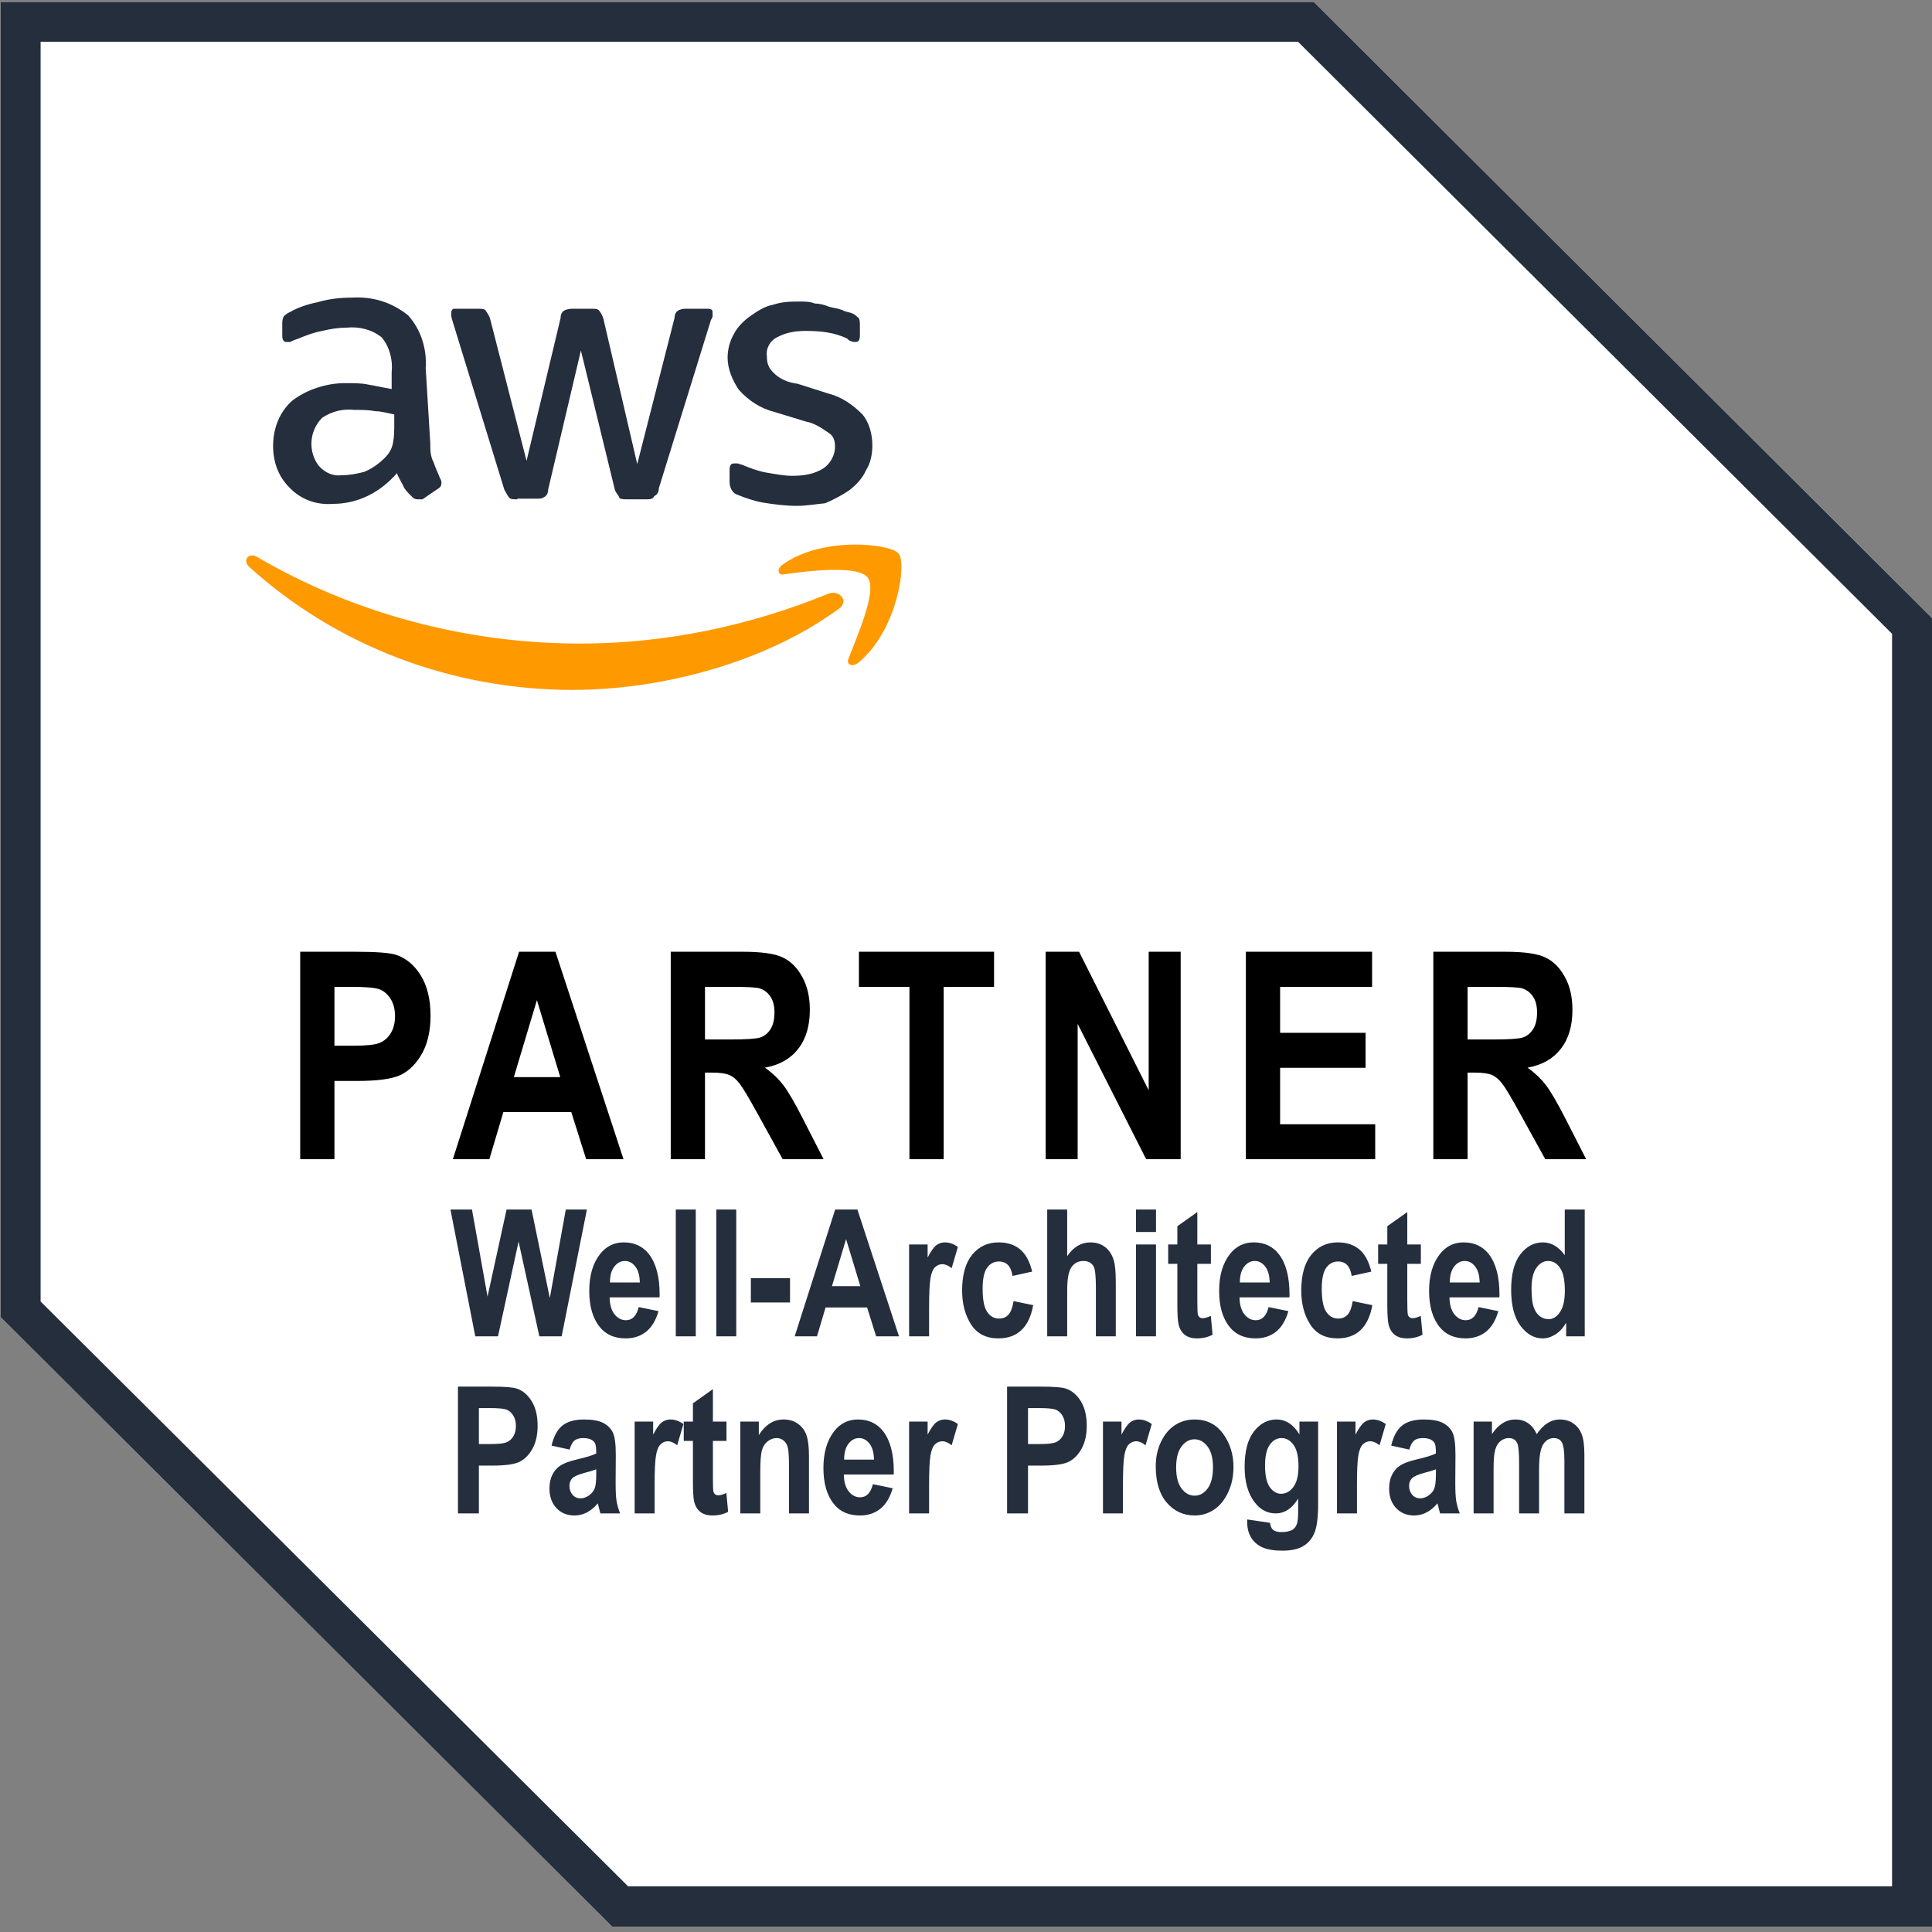
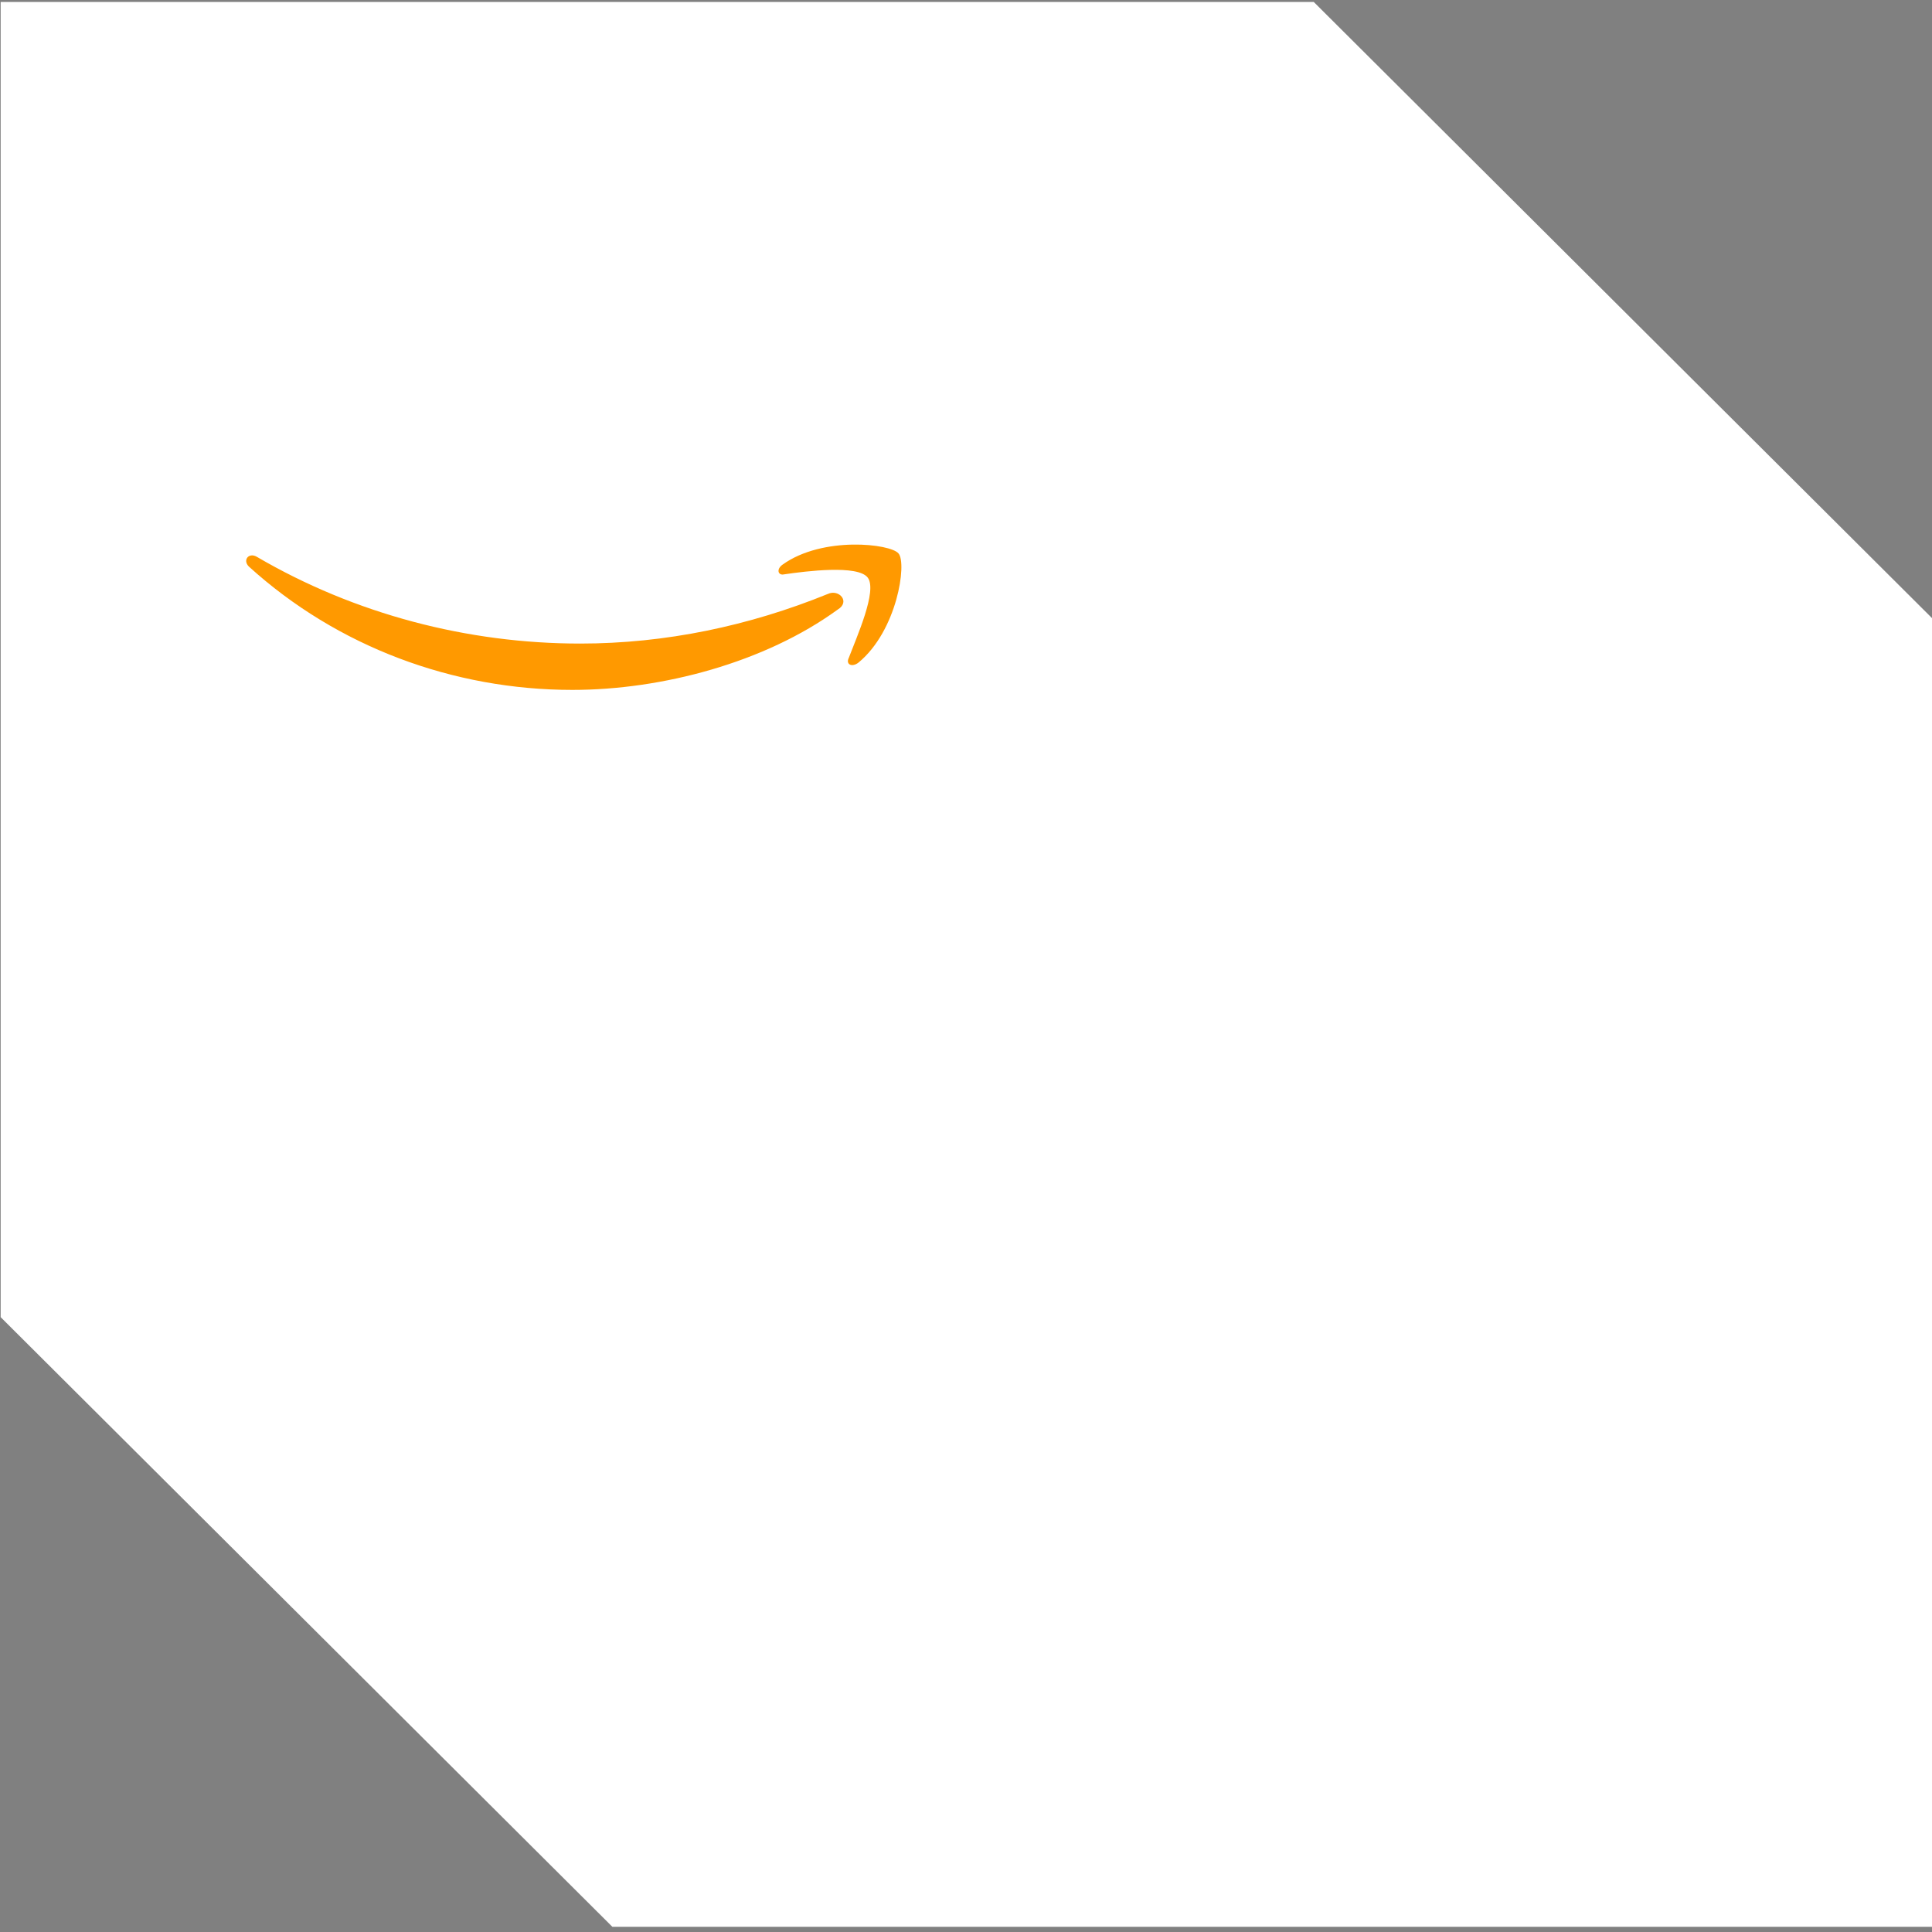
<svg xmlns="http://www.w3.org/2000/svg" width="120" height="120" viewBox="0 0 120 120" fill="none">
  <rect x="0" y="0" width="120" height="120" fill="#808080" stroke="none" />
  <g clip-path="url(#clip0_457_642)">
    <path d="M81.6 0.122H0.041V81.811L38.034 119.676H120V38.392L81.6 0.122Z" fill="white" />
-     <path d="M80.624 2.595L117.519 39.365V117.162H39.011L2.522 80.838V2.595H80.624ZM81.6 0.122H0.041V81.811L38.034 119.676H120V38.392L81.6 0.122Z" fill="#242E3D" />
-     <path d="M26.726 27.527C26.726 27.933 26.726 28.338 26.929 28.703C27.01 28.986 27.214 29.392 27.336 29.716C27.417 29.838 27.417 29.919 27.417 30C27.417 30.203 27.336 30.284 27.132 30.405L26.238 31.014C26.238 31.014 26.156 31.014 25.953 31.014C25.749 31.014 25.668 30.933 25.546 30.811C25.343 30.608 25.139 30.405 25.058 30.203C24.976 30 24.773 29.716 24.651 29.392C23.634 30.568 22.251 31.297 20.665 31.297C19.648 31.378 18.671 31.014 17.98 30.284C17.288 29.595 16.963 28.703 16.963 27.689C16.963 26.595 17.37 25.581 18.143 24.892C19.038 24.203 20.258 23.797 21.438 23.797C21.926 23.797 22.454 23.797 22.82 23.878C23.309 23.959 23.837 24.081 24.326 24.162V23.149C24.407 22.338 24.204 21.568 23.715 20.959C23.105 20.473 22.332 20.27 21.519 20.351C21.031 20.351 20.502 20.433 20.014 20.554C19.526 20.635 18.997 20.838 18.509 21.041C18.305 21.122 18.224 21.122 18.02 21.243C17.939 21.243 17.939 21.243 17.817 21.243C17.614 21.243 17.532 21.122 17.532 20.838V20.149C17.532 19.946 17.532 19.865 17.614 19.662C17.695 19.581 17.817 19.459 18.02 19.378C18.509 19.095 19.119 18.892 19.729 18.77C20.421 18.568 21.112 18.486 21.844 18.486C23.146 18.405 24.326 18.77 25.343 19.581C26.156 20.473 26.522 21.689 26.441 22.865L26.726 27.527ZM21.234 29.514C21.722 29.514 22.129 29.433 22.617 29.311C23.105 29.108 23.512 28.824 23.919 28.419C24.122 28.216 24.326 27.933 24.407 27.527C24.488 27.122 24.488 26.716 24.488 26.351V25.743C24.081 25.662 23.675 25.541 23.309 25.541C22.902 25.459 22.495 25.459 22.007 25.459C21.315 25.378 20.624 25.541 20.014 25.946C19.2 26.757 19.119 28.054 19.81 28.946C20.217 29.392 20.746 29.595 21.234 29.514ZM32.136 31.014C31.932 31.014 31.729 31.014 31.648 30.933C31.526 30.811 31.444 30.608 31.322 30.405L28.109 19.946C28.027 19.743 28.027 19.541 28.027 19.459C28.027 19.257 28.109 19.176 28.231 19.176H28.353H29.654C29.858 19.176 30.061 19.176 30.143 19.257C30.224 19.378 30.346 19.541 30.427 19.743L32.705 28.622L34.821 19.743C34.821 19.541 34.902 19.338 35.105 19.257C35.309 19.176 35.512 19.176 35.593 19.176H36.692C36.895 19.176 37.099 19.176 37.18 19.257C37.302 19.378 37.383 19.541 37.465 19.743L39.58 28.824L41.898 19.743C41.898 19.541 41.98 19.338 42.183 19.257C42.387 19.176 42.468 19.176 42.671 19.176H43.973C44.176 19.176 44.258 19.257 44.258 19.378V19.459C44.258 19.541 44.258 19.541 44.258 19.662C44.258 19.743 44.136 19.865 44.136 19.946L40.922 30.324C40.922 30.527 40.841 30.73 40.638 30.811C40.556 31.014 40.353 31.014 40.149 31.014H38.97C38.766 31.014 38.563 31.014 38.481 30.933C38.4 30.73 38.278 30.649 38.197 30.446L36.081 21.77L34.048 30.405C34.048 30.608 33.966 30.811 33.763 30.892C33.681 30.973 33.478 30.973 33.356 30.973H32.136V31.014ZM49.505 31.419C48.814 31.419 48.122 31.338 47.39 31.216C46.902 31.135 46.292 30.933 45.804 30.73C45.519 30.649 45.315 30.324 45.315 29.919V29.189C45.315 28.905 45.397 28.784 45.6 28.784C45.681 28.784 45.804 28.784 45.804 28.784C45.885 28.784 46.007 28.865 46.088 28.865C46.577 29.068 47.105 29.27 47.593 29.351C48.081 29.433 48.692 29.554 49.18 29.554C49.871 29.554 50.563 29.473 51.173 29.068C51.58 28.784 51.865 28.257 51.865 27.77C51.865 27.365 51.783 27.081 51.458 26.878C51.051 26.595 50.563 26.27 50.075 26.189L48.081 25.581C47.268 25.378 46.495 24.892 45.885 24.203C45.478 23.595 45.193 22.905 45.193 22.216C45.193 21.73 45.315 21.203 45.6 20.716C45.804 20.311 46.21 19.905 46.617 19.622C47.024 19.338 47.512 19.014 48 18.933C48.61 18.73 49.099 18.73 49.709 18.73C49.993 18.73 50.319 18.73 50.604 18.851C50.888 18.851 51.214 18.933 51.498 19.054C51.783 19.135 51.987 19.135 52.312 19.257C52.515 19.378 52.719 19.378 52.922 19.459C53.126 19.541 53.207 19.662 53.329 19.743C53.41 19.865 53.41 20.027 53.41 20.23V20.838C53.41 21.122 53.329 21.243 53.126 21.243C52.922 21.243 52.719 21.162 52.638 21.041C51.824 20.635 50.929 20.554 50.034 20.554C49.424 20.554 48.854 20.635 48.244 20.959C47.837 21.162 47.553 21.649 47.634 22.135C47.634 22.541 47.715 22.824 48.041 23.149C48.448 23.554 48.936 23.757 49.546 23.838L51.458 24.446C52.271 24.649 52.963 25.135 53.573 25.743C53.98 26.23 54.183 26.959 54.183 27.649C54.183 28.135 54.102 28.743 53.776 29.23C53.573 29.716 53.166 30.122 52.76 30.446C52.353 30.73 51.743 31.054 51.254 31.257C50.807 31.297 50.115 31.419 49.505 31.419Z" fill="#242E3D" />
    <path d="M52.027 37.865C47.512 41.149 41.125 42.851 35.552 42.851C28.149 42.851 20.949 40.176 15.457 35.189C15.051 34.784 15.457 34.297 15.946 34.581C22.047 38.149 29.044 39.973 36.041 39.973C41.329 39.973 46.535 38.878 51.417 36.892C52.108 36.568 52.841 37.378 52.027 37.865ZM52.718 40.865C52.515 41.27 52.922 41.473 53.329 41.149C55.729 39.162 56.339 34.986 55.81 34.378C55.322 33.77 51.091 33.284 48.61 35.068C48.203 35.351 48.325 35.757 48.691 35.676C50.075 35.473 53.288 35.068 53.898 35.878C54.508 36.689 53.207 39.568 52.718 40.865Z" fill="#FF9900" />
  </g>
-   <path d="M29.52 83L27.978 75.126H29.315L30.282 80.535L31.464 75.126H33.016L34.149 80.626L35.143 75.126H36.454L34.885 83H33.499L32.21 77.113L30.932 83H29.52ZM39.671 81.185L40.901 81.437C40.736 82.01 40.48 82.436 40.133 82.715C39.785 82.991 39.363 83.129 38.865 83.129C38.174 83.129 37.641 82.898 37.265 82.436C36.821 81.899 36.599 81.147 36.599 80.18C36.599 79.228 36.822 78.465 37.27 77.892C37.65 77.409 38.14 77.167 38.742 77.167C39.411 77.167 39.936 77.414 40.315 77.908C40.752 78.474 40.971 79.308 40.971 80.411L40.965 80.583H37.866C37.873 81.034 37.974 81.383 38.167 81.63C38.364 81.877 38.6 82.001 38.876 82.001C39.273 82.001 39.538 81.729 39.671 81.185ZM39.741 79.659C39.73 79.215 39.635 78.882 39.456 78.66C39.277 78.435 39.064 78.322 38.817 78.322C38.556 78.322 38.335 78.438 38.156 78.671C37.974 78.907 37.884 79.237 37.888 79.659H39.741ZM41.975 83V75.126H43.216V83H41.975ZM44.489 83V75.126H45.73V83H44.489ZM46.637 80.9V79.391H49.07V80.9H46.637ZM55.838 83H54.42L53.856 81.211H51.278L50.746 83H49.36L51.874 75.126H53.254L55.838 83ZM53.437 79.885L52.551 76.963L51.675 79.885H53.437ZM57.707 83H56.466V77.296H57.616V78.107C57.813 77.727 57.988 77.477 58.142 77.355C58.3 77.23 58.48 77.167 58.685 77.167C58.967 77.167 59.238 77.262 59.496 77.452L59.109 78.768C58.905 78.603 58.711 78.52 58.529 78.52C58.357 78.52 58.205 78.585 58.072 78.714C57.943 78.839 57.85 79.068 57.793 79.401C57.736 79.734 57.707 80.347 57.707 81.238V83ZM64.109 78.982L62.89 79.251C62.801 78.653 62.52 78.354 62.047 78.354C61.742 78.354 61.497 78.483 61.311 78.741C61.125 78.999 61.032 79.434 61.032 80.046C61.032 80.723 61.125 81.201 61.311 81.48C61.497 81.759 61.746 81.899 62.058 81.899C62.29 81.899 62.482 81.82 62.632 81.663C62.783 81.501 62.89 81.219 62.955 80.814L64.174 81.066C63.923 82.441 63.202 83.129 62.009 83.129C61.247 83.129 60.681 82.839 60.312 82.259C59.943 81.679 59.759 80.981 59.759 80.164C59.759 79.186 59.967 78.444 60.382 77.935C60.801 77.423 61.349 77.167 62.025 77.167C62.573 77.167 63.019 77.312 63.363 77.602C63.71 77.892 63.959 78.352 64.109 78.982ZM66.285 75.126V78.021C66.482 77.734 66.698 77.522 66.935 77.382C67.174 77.239 67.434 77.167 67.713 77.167C68.086 77.167 68.397 77.266 68.648 77.462C68.899 77.659 69.078 77.939 69.185 78.3C69.264 78.565 69.303 79.016 69.303 79.654V83H68.068V79.987C68.068 79.289 68.023 78.852 67.934 78.676C67.808 78.44 67.595 78.322 67.294 78.322C66.976 78.322 66.727 78.451 66.548 78.709C66.372 78.963 66.285 79.441 66.285 80.143V83H65.044V75.126H66.285ZM70.56 76.522V75.126H71.801V76.522H70.56ZM70.56 83V77.296H71.801V83H70.56ZM75.211 77.296V78.499H74.368V80.798C74.368 81.296 74.381 81.584 74.406 81.663C74.456 81.806 74.558 81.877 74.712 81.877C74.826 81.877 74.991 81.829 75.206 81.732L75.314 82.903C75.027 83.054 74.703 83.129 74.341 83.129C74.026 83.129 73.774 83.054 73.584 82.903C73.394 82.753 73.267 82.536 73.203 82.253C73.153 82.046 73.127 81.623 73.127 80.986V78.499H72.558V77.296H73.127V76.163L74.368 75.282V77.296H75.211ZM78.794 81.185L80.024 81.437C79.859 82.01 79.603 82.436 79.256 82.715C78.909 82.991 78.486 83.129 77.988 83.129C77.297 83.129 76.764 82.898 76.388 82.436C75.944 81.899 75.722 81.147 75.722 80.18C75.722 79.228 75.945 78.465 76.393 77.892C76.773 77.409 77.263 77.167 77.865 77.167C78.534 77.167 79.059 77.414 79.439 77.908C79.875 78.474 80.094 79.308 80.094 80.411L80.088 80.583H76.989C76.996 81.034 77.097 81.383 77.29 81.63C77.487 81.877 77.723 82.001 77.999 82.001C78.397 82.001 78.662 81.729 78.794 81.185ZM78.864 79.659C78.853 79.215 78.758 78.882 78.579 78.66C78.4 78.435 78.187 78.322 77.94 78.322C77.678 78.322 77.458 78.438 77.279 78.671C77.097 78.907 77.007 79.237 77.011 79.659H78.864ZM85.175 78.982L83.956 79.251C83.866 78.653 83.585 78.354 83.112 78.354C82.808 78.354 82.563 78.483 82.376 78.741C82.19 78.999 82.097 79.434 82.097 80.046C82.097 80.723 82.19 81.201 82.376 81.48C82.563 81.759 82.811 81.899 83.123 81.899C83.356 81.899 83.547 81.82 83.698 81.663C83.848 81.501 83.956 81.219 84.02 80.814L85.239 81.066C84.989 82.441 84.267 83.129 83.075 83.129C82.312 83.129 81.746 82.839 81.377 82.259C81.009 81.679 80.824 80.981 80.824 80.164C80.824 79.186 81.032 78.444 81.447 77.935C81.866 77.423 82.414 77.167 83.091 77.167C83.639 77.167 84.085 77.312 84.428 77.602C84.776 77.892 85.024 78.352 85.175 78.982ZM88.252 77.296V78.499H87.409V80.798C87.409 81.296 87.422 81.584 87.447 81.663C87.497 81.806 87.599 81.877 87.753 81.877C87.868 81.877 88.032 81.829 88.247 81.732L88.355 82.903C88.068 83.054 87.744 83.129 87.382 83.129C87.067 83.129 86.815 83.054 86.625 82.903C86.435 82.753 86.308 82.536 86.244 82.253C86.194 82.046 86.168 81.623 86.168 80.986V78.499H85.599V77.296H86.168V76.163L87.409 75.282V77.296H88.252ZM91.835 81.185L93.065 81.437C92.9 82.01 92.644 82.436 92.297 82.715C91.95 82.991 91.527 83.129 91.029 83.129C90.338 83.129 89.805 82.898 89.429 82.436C88.985 81.899 88.763 81.147 88.763 80.18C88.763 79.228 88.987 78.465 89.434 77.892C89.814 77.409 90.304 77.167 90.906 77.167C91.575 77.167 92.1 77.414 92.48 77.908C92.916 78.474 93.135 79.308 93.135 80.411L93.129 80.583H90.03C90.037 81.034 90.138 81.383 90.331 81.63C90.528 81.877 90.764 82.001 91.04 82.001C91.438 82.001 91.703 81.729 91.835 81.185ZM91.905 79.659C91.894 79.215 91.799 78.882 91.62 78.66C91.441 78.435 91.228 78.322 90.981 78.322C90.72 78.322 90.499 78.438 90.32 78.671C90.138 78.907 90.048 79.237 90.052 79.659H91.905ZM98.431 83H97.276V82.162C97.086 82.484 96.862 82.726 96.605 82.887C96.347 83.048 96.082 83.129 95.81 83.129C95.287 83.129 94.83 82.869 94.44 82.35C94.053 81.827 93.86 81.082 93.86 80.116C93.86 79.142 94.05 78.408 94.429 77.914C94.809 77.416 95.276 77.167 95.831 77.167C96.092 77.167 96.336 77.233 96.561 77.366C96.791 77.498 97 77.697 97.19 77.962V75.126H98.431V83ZM95.127 80.024C95.127 80.54 95.17 80.925 95.256 81.179C95.346 81.43 95.471 81.62 95.632 81.749C95.797 81.874 95.981 81.936 96.186 81.936C96.458 81.936 96.694 81.79 96.894 81.496C97.095 81.203 97.195 80.76 97.195 80.169C97.195 79.514 97.097 79.043 96.9 78.757C96.707 78.467 96.46 78.322 96.159 78.322C95.872 78.322 95.629 78.463 95.428 78.746C95.228 79.029 95.127 79.455 95.127 80.024ZM28.445 94V86.126H30.54C31.321 86.126 31.831 86.164 32.071 86.239C32.454 86.361 32.769 86.62 33.016 87.018C33.267 87.415 33.392 87.927 33.392 88.554C33.392 89.123 33.285 89.601 33.07 89.988C32.855 90.371 32.586 90.641 32.264 90.799C31.942 90.953 31.387 91.03 30.599 91.03H29.745V94H28.445ZM29.745 87.458V89.692H30.465C30.948 89.692 31.276 89.658 31.448 89.59C31.623 89.522 31.766 89.401 31.877 89.225C31.988 89.046 32.044 88.828 32.044 88.57C32.044 88.308 31.987 88.088 31.872 87.909C31.758 87.73 31.616 87.61 31.448 87.549C31.279 87.488 30.923 87.458 30.379 87.458H29.745ZM35.379 90.036L34.257 89.789C34.393 89.213 34.617 88.799 34.928 88.548C35.243 88.294 35.694 88.167 36.282 88.167C36.804 88.167 37.204 88.24 37.48 88.387C37.755 88.534 37.952 88.734 38.07 88.989C38.188 89.239 38.248 89.698 38.248 90.364L38.237 92.126C38.237 92.62 38.257 92.988 38.296 93.232C38.335 93.472 38.409 93.728 38.516 94H37.291L37.13 93.377C36.919 93.628 36.692 93.816 36.448 93.941C36.208 94.066 35.952 94.129 35.68 94.129C35.225 94.129 34.853 93.977 34.563 93.672C34.273 93.364 34.128 92.956 34.128 92.448C34.128 92.126 34.187 91.844 34.305 91.605C34.423 91.365 34.59 91.173 34.805 91.03C35.02 90.887 35.363 90.759 35.836 90.648C36.409 90.516 36.808 90.392 37.034 90.278C37.034 89.963 37.01 89.757 36.964 89.66C36.921 89.56 36.839 89.479 36.717 89.418C36.599 89.354 36.43 89.322 36.212 89.322C35.99 89.322 35.815 89.372 35.685 89.472C35.56 89.572 35.458 89.76 35.379 90.036ZM37.034 91.261C36.876 91.325 36.631 91.4 36.298 91.486C35.915 91.587 35.664 91.698 35.546 91.819C35.428 91.941 35.369 92.099 35.369 92.292C35.369 92.51 35.433 92.695 35.562 92.845C35.694 92.992 35.859 93.065 36.056 93.065C36.232 93.065 36.405 93.006 36.577 92.888C36.749 92.766 36.867 92.623 36.932 92.459C37 92.294 37.034 91.995 37.034 91.561V91.261ZM40.659 94H39.419V88.296H40.568V89.107C40.765 88.727 40.94 88.477 41.094 88.355C41.252 88.23 41.433 88.167 41.637 88.167C41.92 88.167 42.19 88.262 42.448 88.452L42.061 89.768C41.857 89.603 41.664 89.52 41.481 89.52C41.309 89.52 41.157 89.585 41.024 89.714C40.895 89.839 40.802 90.068 40.745 90.401C40.688 90.734 40.659 91.347 40.659 92.238V94ZM45.123 88.296V89.499H44.279V91.798C44.279 92.296 44.292 92.584 44.317 92.663C44.367 92.806 44.469 92.877 44.623 92.877C44.738 92.877 44.902 92.829 45.117 92.732L45.225 93.903C44.938 94.054 44.614 94.129 44.252 94.129C43.937 94.129 43.685 94.054 43.495 93.903C43.305 93.753 43.178 93.536 43.114 93.253C43.064 93.046 43.039 92.623 43.039 91.986V89.499H42.469V88.296H43.039V87.163L44.279 86.282V88.296H45.123ZM50.247 94H49.006V91.089C49.006 90.505 48.983 90.117 48.936 89.923C48.889 89.73 48.802 89.581 48.673 89.478C48.547 89.374 48.404 89.322 48.243 89.322C48.035 89.322 47.847 89.39 47.679 89.526C47.511 89.658 47.393 89.843 47.325 90.079C47.257 90.315 47.223 90.761 47.223 91.416V94H45.982V88.296H47.131V89.134C47.335 88.811 47.565 88.57 47.819 88.409C48.077 88.248 48.361 88.167 48.673 88.167C49.035 88.167 49.339 88.262 49.586 88.452C49.837 88.638 50.008 88.88 50.102 89.177C50.198 89.47 50.247 89.897 50.247 90.455V94ZM54.216 92.185L55.446 92.437C55.281 93.01 55.025 93.436 54.678 93.715C54.33 93.991 53.908 94.129 53.41 94.129C52.719 94.129 52.185 93.898 51.81 93.436C51.366 92.899 51.144 92.147 51.144 91.18C51.144 90.228 51.367 89.465 51.815 88.892C52.194 88.409 52.685 88.167 53.287 88.167C53.956 88.167 54.481 88.414 54.86 88.908C55.297 89.474 55.516 90.308 55.516 91.411L55.51 91.583H52.411C52.418 92.034 52.519 92.383 52.712 92.63C52.909 92.877 53.145 93.001 53.421 93.001C53.818 93.001 54.083 92.729 54.216 92.185ZM54.286 90.659C54.275 90.215 54.18 89.882 54.001 89.66C53.822 89.435 53.609 89.322 53.362 89.322C53.1 89.322 52.88 89.438 52.701 89.671C52.519 89.907 52.429 90.237 52.433 90.659H54.286ZM57.707 94H56.466V88.296H57.616V89.107C57.813 88.727 57.988 88.477 58.142 88.355C58.3 88.23 58.48 88.167 58.685 88.167C58.967 88.167 59.238 88.262 59.496 88.452L59.109 89.768C58.905 89.603 58.711 89.52 58.529 89.52C58.357 89.52 58.205 89.585 58.072 89.714C57.943 89.839 57.85 90.068 57.793 90.401C57.736 90.734 57.707 91.347 57.707 92.238V94ZM62.552 94V86.126H64.647C65.427 86.126 65.937 86.164 66.177 86.239C66.56 86.361 66.876 86.62 67.123 87.018C67.373 87.415 67.499 87.927 67.499 88.554C67.499 89.123 67.391 89.601 67.176 89.988C66.961 90.371 66.693 90.641 66.371 90.799C66.048 90.953 65.493 91.03 64.706 91.03H63.852V94H62.552ZM63.852 87.458V89.692H64.571C65.055 89.692 65.382 89.658 65.554 89.59C65.73 89.522 65.873 89.401 65.984 89.225C66.095 89.046 66.15 88.828 66.15 88.57C66.15 88.308 66.093 88.088 65.978 87.909C65.864 87.73 65.722 87.61 65.554 87.549C65.386 87.488 65.03 87.458 64.485 87.458H63.852ZM69.749 94H68.508V88.296H69.658V89.107C69.855 88.727 70.03 88.477 70.184 88.355C70.342 88.23 70.522 88.167 70.727 88.167C71.009 88.167 71.28 88.262 71.538 88.452L71.151 89.768C70.947 89.603 70.753 89.52 70.571 89.52C70.399 89.52 70.247 89.585 70.114 89.714C69.985 89.839 69.892 90.068 69.835 90.401C69.778 90.734 69.749 91.347 69.749 92.238V94ZM71.785 91.067C71.785 90.509 71.896 90 72.118 89.542C72.34 89.084 72.63 88.74 72.988 88.511C73.346 88.282 73.749 88.167 74.196 88.167C74.948 88.167 75.539 88.462 75.969 89.053C76.398 89.641 76.613 90.328 76.613 91.116C76.613 91.703 76.501 92.233 76.275 92.706C76.053 93.178 75.759 93.534 75.394 93.774C75.032 94.011 74.635 94.129 74.202 94.129C73.507 94.129 72.93 93.864 72.472 93.334C72.014 92.804 71.785 92.049 71.785 91.067ZM73.052 91.148C73.052 91.724 73.165 92.161 73.391 92.459C73.616 92.752 73.888 92.899 74.207 92.899C74.519 92.899 74.785 92.75 75.007 92.453C75.229 92.156 75.34 91.717 75.34 91.137C75.34 90.572 75.228 90.14 75.002 89.843C74.776 89.546 74.506 89.397 74.191 89.397C73.879 89.397 73.611 89.546 73.385 89.843C73.163 90.14 73.052 90.575 73.052 91.148ZM77.467 94.376L78.885 94.585C78.907 94.793 78.971 94.94 79.079 95.026C79.19 95.115 79.363 95.16 79.6 95.16C79.872 95.16 80.092 95.115 80.26 95.026C80.378 94.961 80.47 94.854 80.534 94.704C80.599 94.553 80.631 94.288 80.631 93.909V93.076C80.445 93.384 80.235 93.615 80.002 93.769C79.77 93.923 79.512 94 79.229 94C78.71 94 78.273 93.766 77.918 93.296C77.51 92.759 77.306 92.032 77.306 91.116C77.306 90.142 77.498 89.408 77.881 88.914C78.268 88.416 78.735 88.167 79.283 88.167C79.573 88.167 79.836 88.244 80.072 88.398C80.312 88.552 80.525 88.785 80.711 89.096V88.296H81.872V93.415C81.872 94.234 81.796 94.829 81.646 95.198C81.496 95.567 81.263 95.844 80.948 96.03C80.636 96.22 80.203 96.315 79.648 96.315C79.136 96.315 78.726 96.247 78.418 96.111C78.11 95.975 77.874 95.771 77.709 95.499C77.548 95.23 77.467 94.918 77.467 94.564V94.376ZM78.574 91.03C78.574 91.638 78.67 92.082 78.864 92.362C79.061 92.641 79.297 92.781 79.573 92.781C79.87 92.781 80.124 92.639 80.335 92.356C80.547 92.074 80.652 91.644 80.652 91.067C80.652 90.473 80.55 90.034 80.346 89.751C80.146 89.465 79.897 89.322 79.6 89.322C79.306 89.322 79.061 89.461 78.864 89.741C78.67 90.02 78.574 90.45 78.574 91.03ZM84.283 94H83.043V88.296H84.192V89.107C84.389 88.727 84.564 88.477 84.718 88.355C84.876 88.23 85.057 88.167 85.261 88.167C85.544 88.167 85.814 88.262 86.072 88.452L85.685 89.768C85.481 89.603 85.288 89.52 85.105 89.52C84.933 89.52 84.781 89.585 84.648 89.714C84.519 89.839 84.426 90.068 84.369 90.401C84.312 90.734 84.283 91.347 84.283 92.238V94ZM87.533 90.036L86.41 89.789C86.546 89.213 86.77 88.799 87.082 88.548C87.397 88.294 87.848 88.167 88.435 88.167C88.958 88.167 89.357 88.24 89.633 88.387C89.909 88.534 90.106 88.734 90.224 88.989C90.342 89.239 90.401 89.698 90.401 90.364L90.39 92.126C90.39 92.62 90.41 92.988 90.449 93.232C90.489 93.472 90.562 93.728 90.669 94H89.445L89.284 93.377C89.072 93.628 88.845 93.816 88.602 93.941C88.362 94.066 88.106 94.129 87.834 94.129C87.379 94.129 87.006 93.977 86.716 93.672C86.426 93.364 86.281 92.956 86.281 92.448C86.281 92.126 86.34 91.844 86.459 91.605C86.577 91.365 86.743 91.173 86.958 91.03C87.173 90.887 87.517 90.759 87.989 90.648C88.562 90.516 88.961 90.392 89.187 90.278C89.187 89.963 89.164 89.757 89.117 89.66C89.074 89.56 88.992 89.479 88.87 89.418C88.752 89.354 88.584 89.322 88.365 89.322C88.143 89.322 87.968 89.372 87.839 89.472C87.713 89.572 87.612 89.76 87.533 90.036ZM89.187 91.261C89.029 91.325 88.784 91.4 88.451 91.486C88.068 91.587 87.817 91.698 87.699 91.819C87.581 91.941 87.522 92.099 87.522 92.292C87.522 92.51 87.586 92.695 87.715 92.845C87.848 92.992 88.013 93.065 88.21 93.065C88.385 93.065 88.559 93.006 88.731 92.888C88.902 92.766 89.02 92.623 89.085 92.459C89.153 92.294 89.187 91.995 89.187 91.561V91.261ZM91.529 88.296H92.668V89.075C92.872 88.77 93.095 88.543 93.339 88.393C93.582 88.242 93.846 88.167 94.128 88.167C94.429 88.167 94.689 88.242 94.907 88.393C95.129 88.543 95.31 88.77 95.45 89.075C95.657 88.77 95.879 88.543 96.116 88.393C96.356 88.242 96.61 88.167 96.878 88.167C97.197 88.167 97.471 88.244 97.7 88.398C97.933 88.548 98.108 88.765 98.227 89.048C98.348 89.331 98.409 89.766 98.409 90.353V94H97.168V90.74C97.168 90.17 97.118 89.793 97.018 89.606C96.918 89.417 96.749 89.322 96.513 89.322C96.237 89.322 96.016 89.454 95.847 89.719C95.679 89.981 95.595 90.495 95.595 91.261V94H94.354V90.874C94.354 90.255 94.32 89.855 94.252 89.676C94.162 89.44 93.982 89.322 93.71 89.322C93.527 89.322 93.359 89.383 93.205 89.504C93.051 89.626 92.94 89.805 92.872 90.041C92.803 90.274 92.769 90.67 92.769 91.228V94H91.529V88.296Z" fill="#242E3D" />
-   <path d="M18.646 72V59.115H22.074C23.351 59.115 24.186 59.177 24.579 59.3C25.206 59.499 25.721 59.924 26.126 60.574C26.536 61.225 26.741 62.062 26.741 63.088C26.741 64.019 26.565 64.802 26.214 65.435C25.862 66.061 25.423 66.504 24.895 66.762C24.368 67.014 23.46 67.14 22.171 67.14H20.773V72H18.646ZM20.773 61.295V64.951H21.951C22.742 64.951 23.278 64.895 23.559 64.784C23.846 64.673 24.081 64.474 24.262 64.186C24.444 63.894 24.535 63.536 24.535 63.114C24.535 62.687 24.441 62.326 24.254 62.033C24.066 61.74 23.835 61.544 23.559 61.444C23.284 61.345 22.701 61.295 21.81 61.295H20.773ZM38.727 72H36.407L35.484 69.073H31.266L30.395 72H28.128L32.241 59.115H34.5L38.727 72ZM34.799 66.902L33.349 62.121L31.916 66.902H34.799ZM41.661 72V59.115H46.153C47.301 59.115 48.121 59.232 48.614 59.467C49.106 59.695 49.51 60.097 49.826 60.671C50.143 61.239 50.301 61.922 50.301 62.719C50.301 63.727 50.058 64.538 49.572 65.153C49.091 65.769 48.406 66.155 47.515 66.314C47.972 66.642 48.35 67.002 48.649 67.394C48.947 67.781 49.355 68.478 49.87 69.486L51.154 72H48.614L47.067 69.196C46.51 68.183 46.132 67.55 45.933 67.298C45.734 67.04 45.523 66.864 45.3 66.77C45.077 66.671 44.72 66.621 44.228 66.621H43.788V72H41.661ZM43.788 64.564H45.37C46.337 64.564 46.952 64.523 47.216 64.441C47.48 64.353 47.694 64.181 47.858 63.923C48.022 63.665 48.104 63.322 48.104 62.895C48.104 62.484 48.022 62.156 47.858 61.91C47.694 61.658 47.471 61.485 47.19 61.392C46.99 61.327 46.413 61.295 45.458 61.295H43.788V64.564ZM56.487 72V61.295H53.349V59.115H61.743V61.295H58.614V72H56.487ZM64.949 72V59.115H67.023L71.347 67.72V59.115H73.334V72H71.189L66.935 63.598V72H64.949ZM77.384 72V59.115H85.223V61.295H79.51V64.151H84.819V66.322H79.51V69.829H85.417V72H77.384ZM89.027 72V59.115H93.519C94.667 59.115 95.487 59.232 95.98 59.467C96.472 59.695 96.876 60.097 97.192 60.671C97.509 61.239 97.667 61.922 97.667 62.719C97.667 63.727 97.424 64.538 96.938 65.153C96.457 65.769 95.772 66.155 94.881 66.314C95.338 66.642 95.716 67.002 96.015 67.394C96.314 67.781 96.721 68.478 97.236 69.486L98.519 72H95.98L94.433 69.196C93.876 68.183 93.498 67.55 93.299 67.298C93.1 67.04 92.889 66.864 92.666 66.77C92.443 66.671 92.086 66.621 91.594 66.621H91.154V72H89.027ZM91.154 64.564H92.736C93.703 64.564 94.318 64.523 94.582 64.441C94.846 64.353 95.06 64.181 95.224 63.923C95.388 63.665 95.47 63.322 95.47 62.895C95.47 62.484 95.388 62.156 95.224 61.91C95.06 61.658 94.837 61.485 94.556 61.392C94.356 61.327 93.779 61.295 92.824 61.295H91.154V64.564Z" fill="black" />
  <defs>
    <clipPath id="clip0_457_642">
      <rect width="120" height="120" fill="white" />
    </clipPath>
  </defs>
</svg>